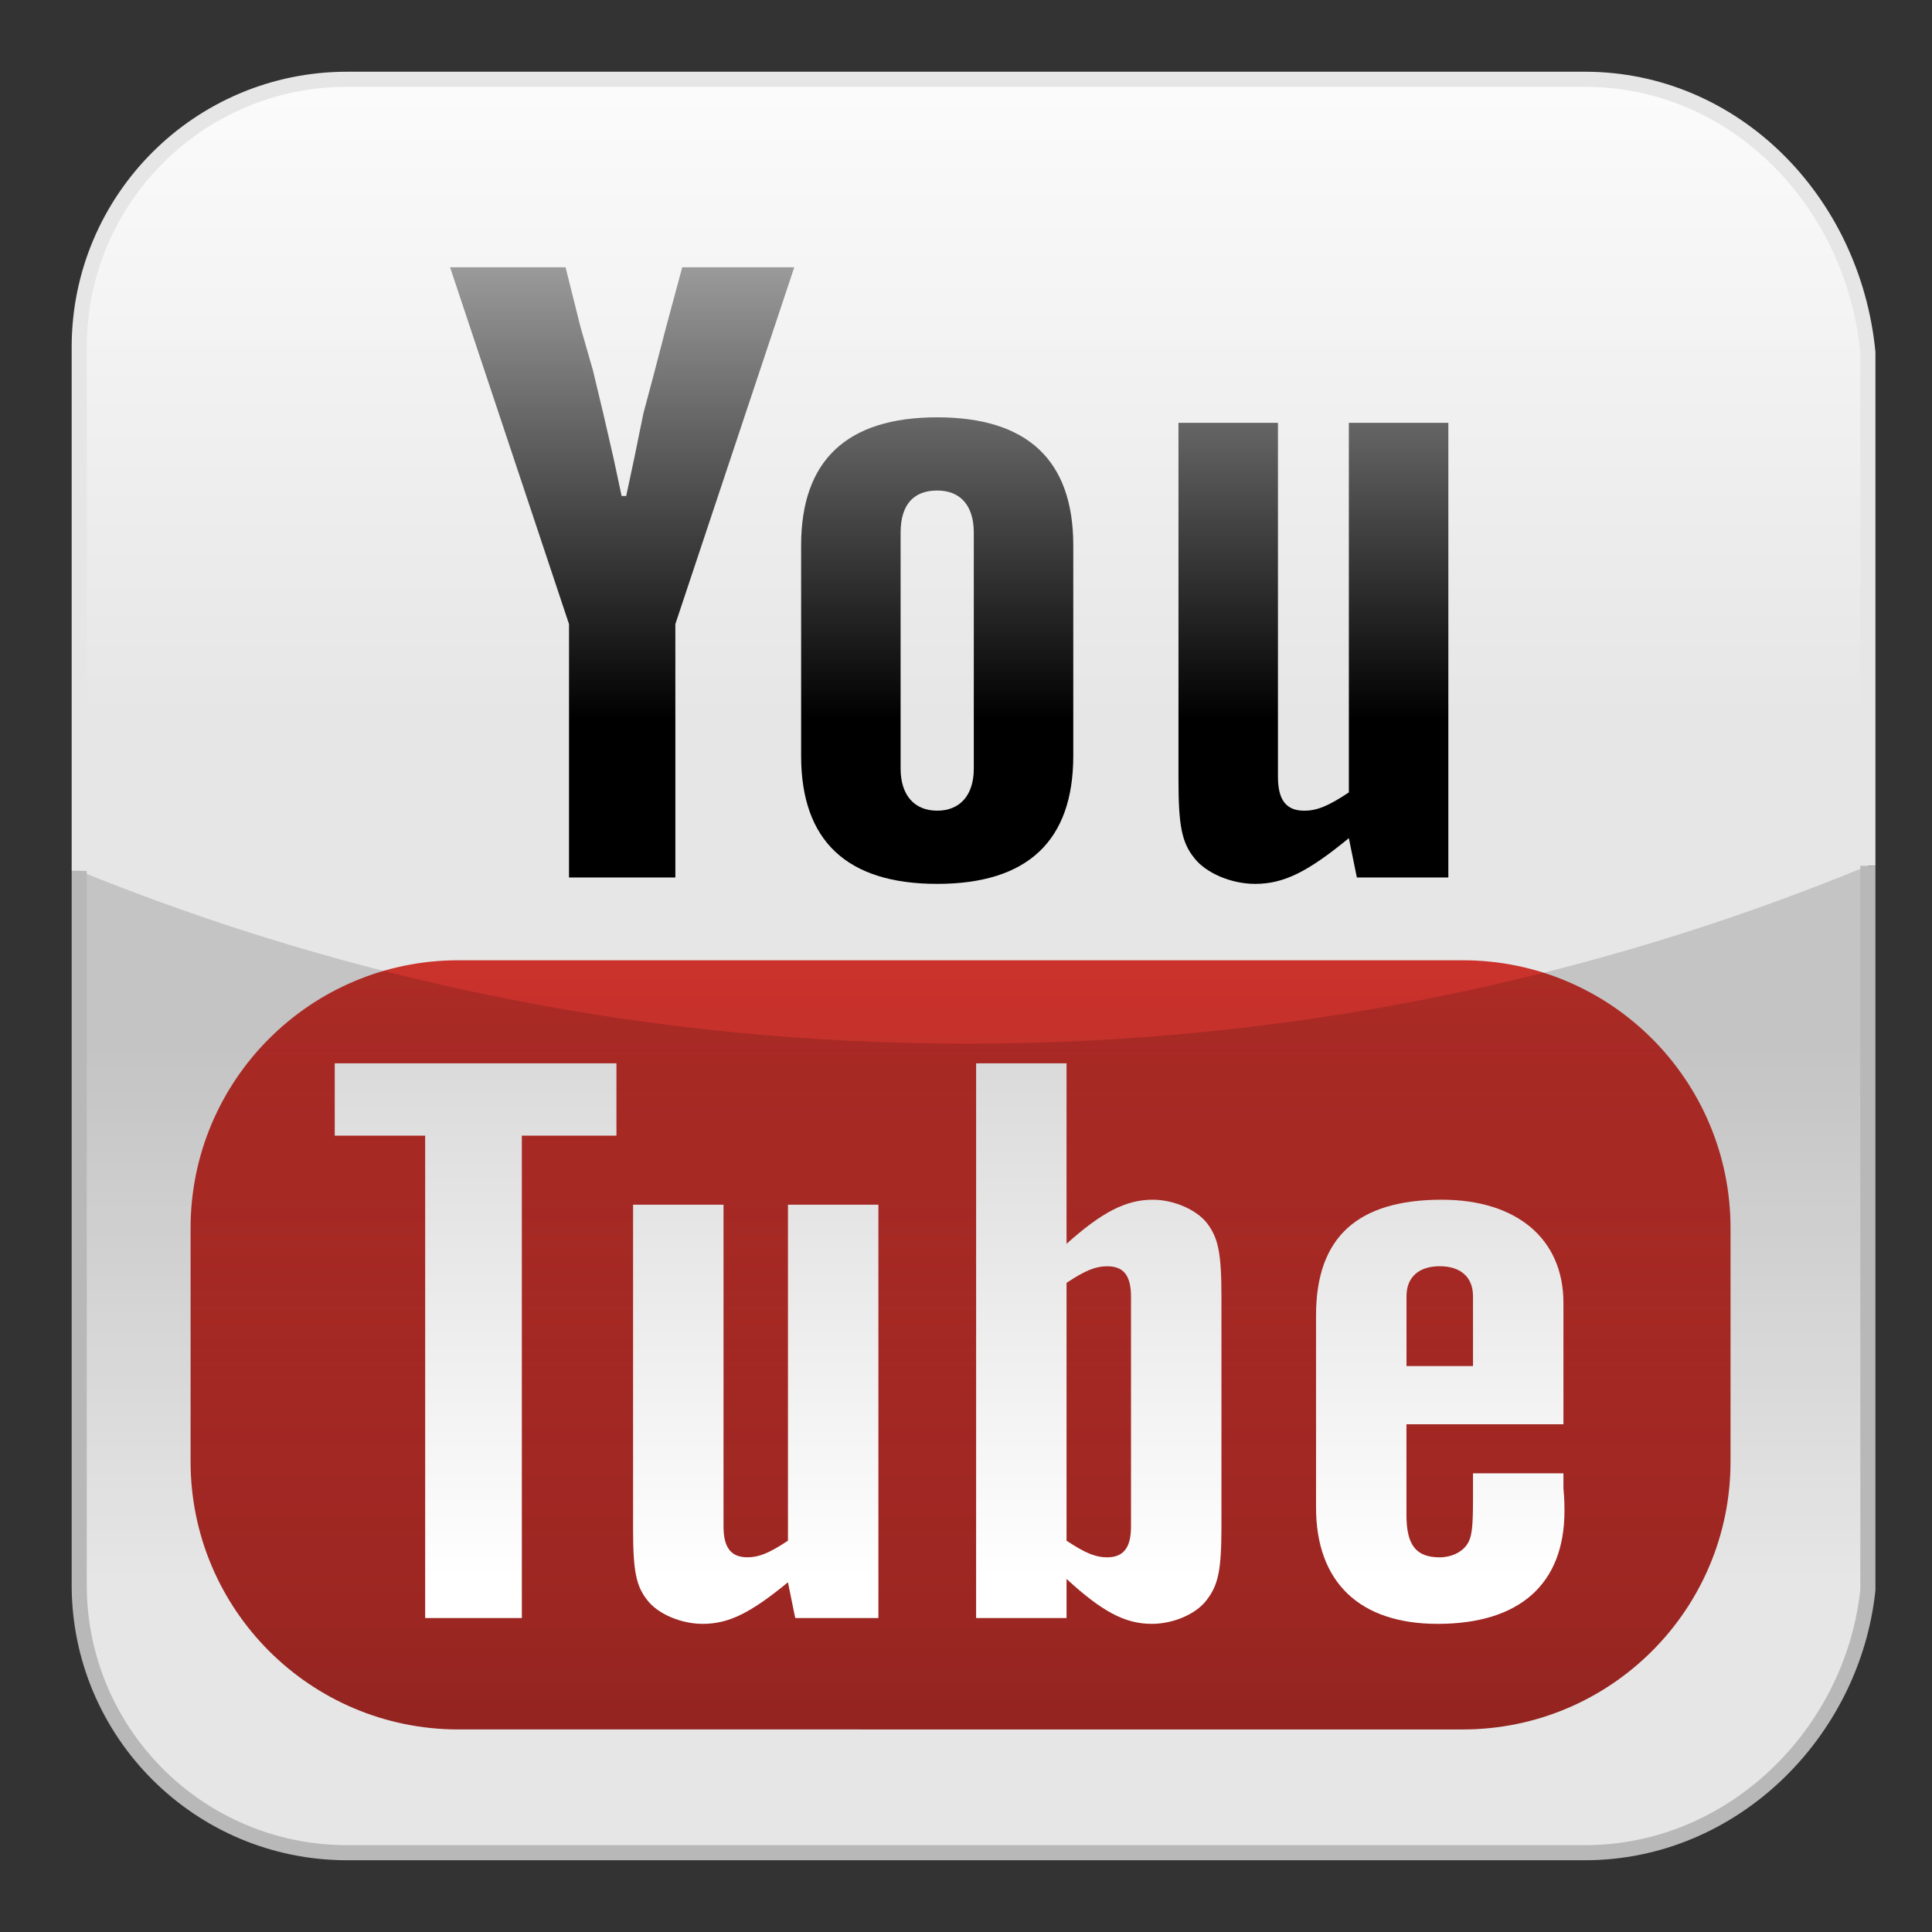
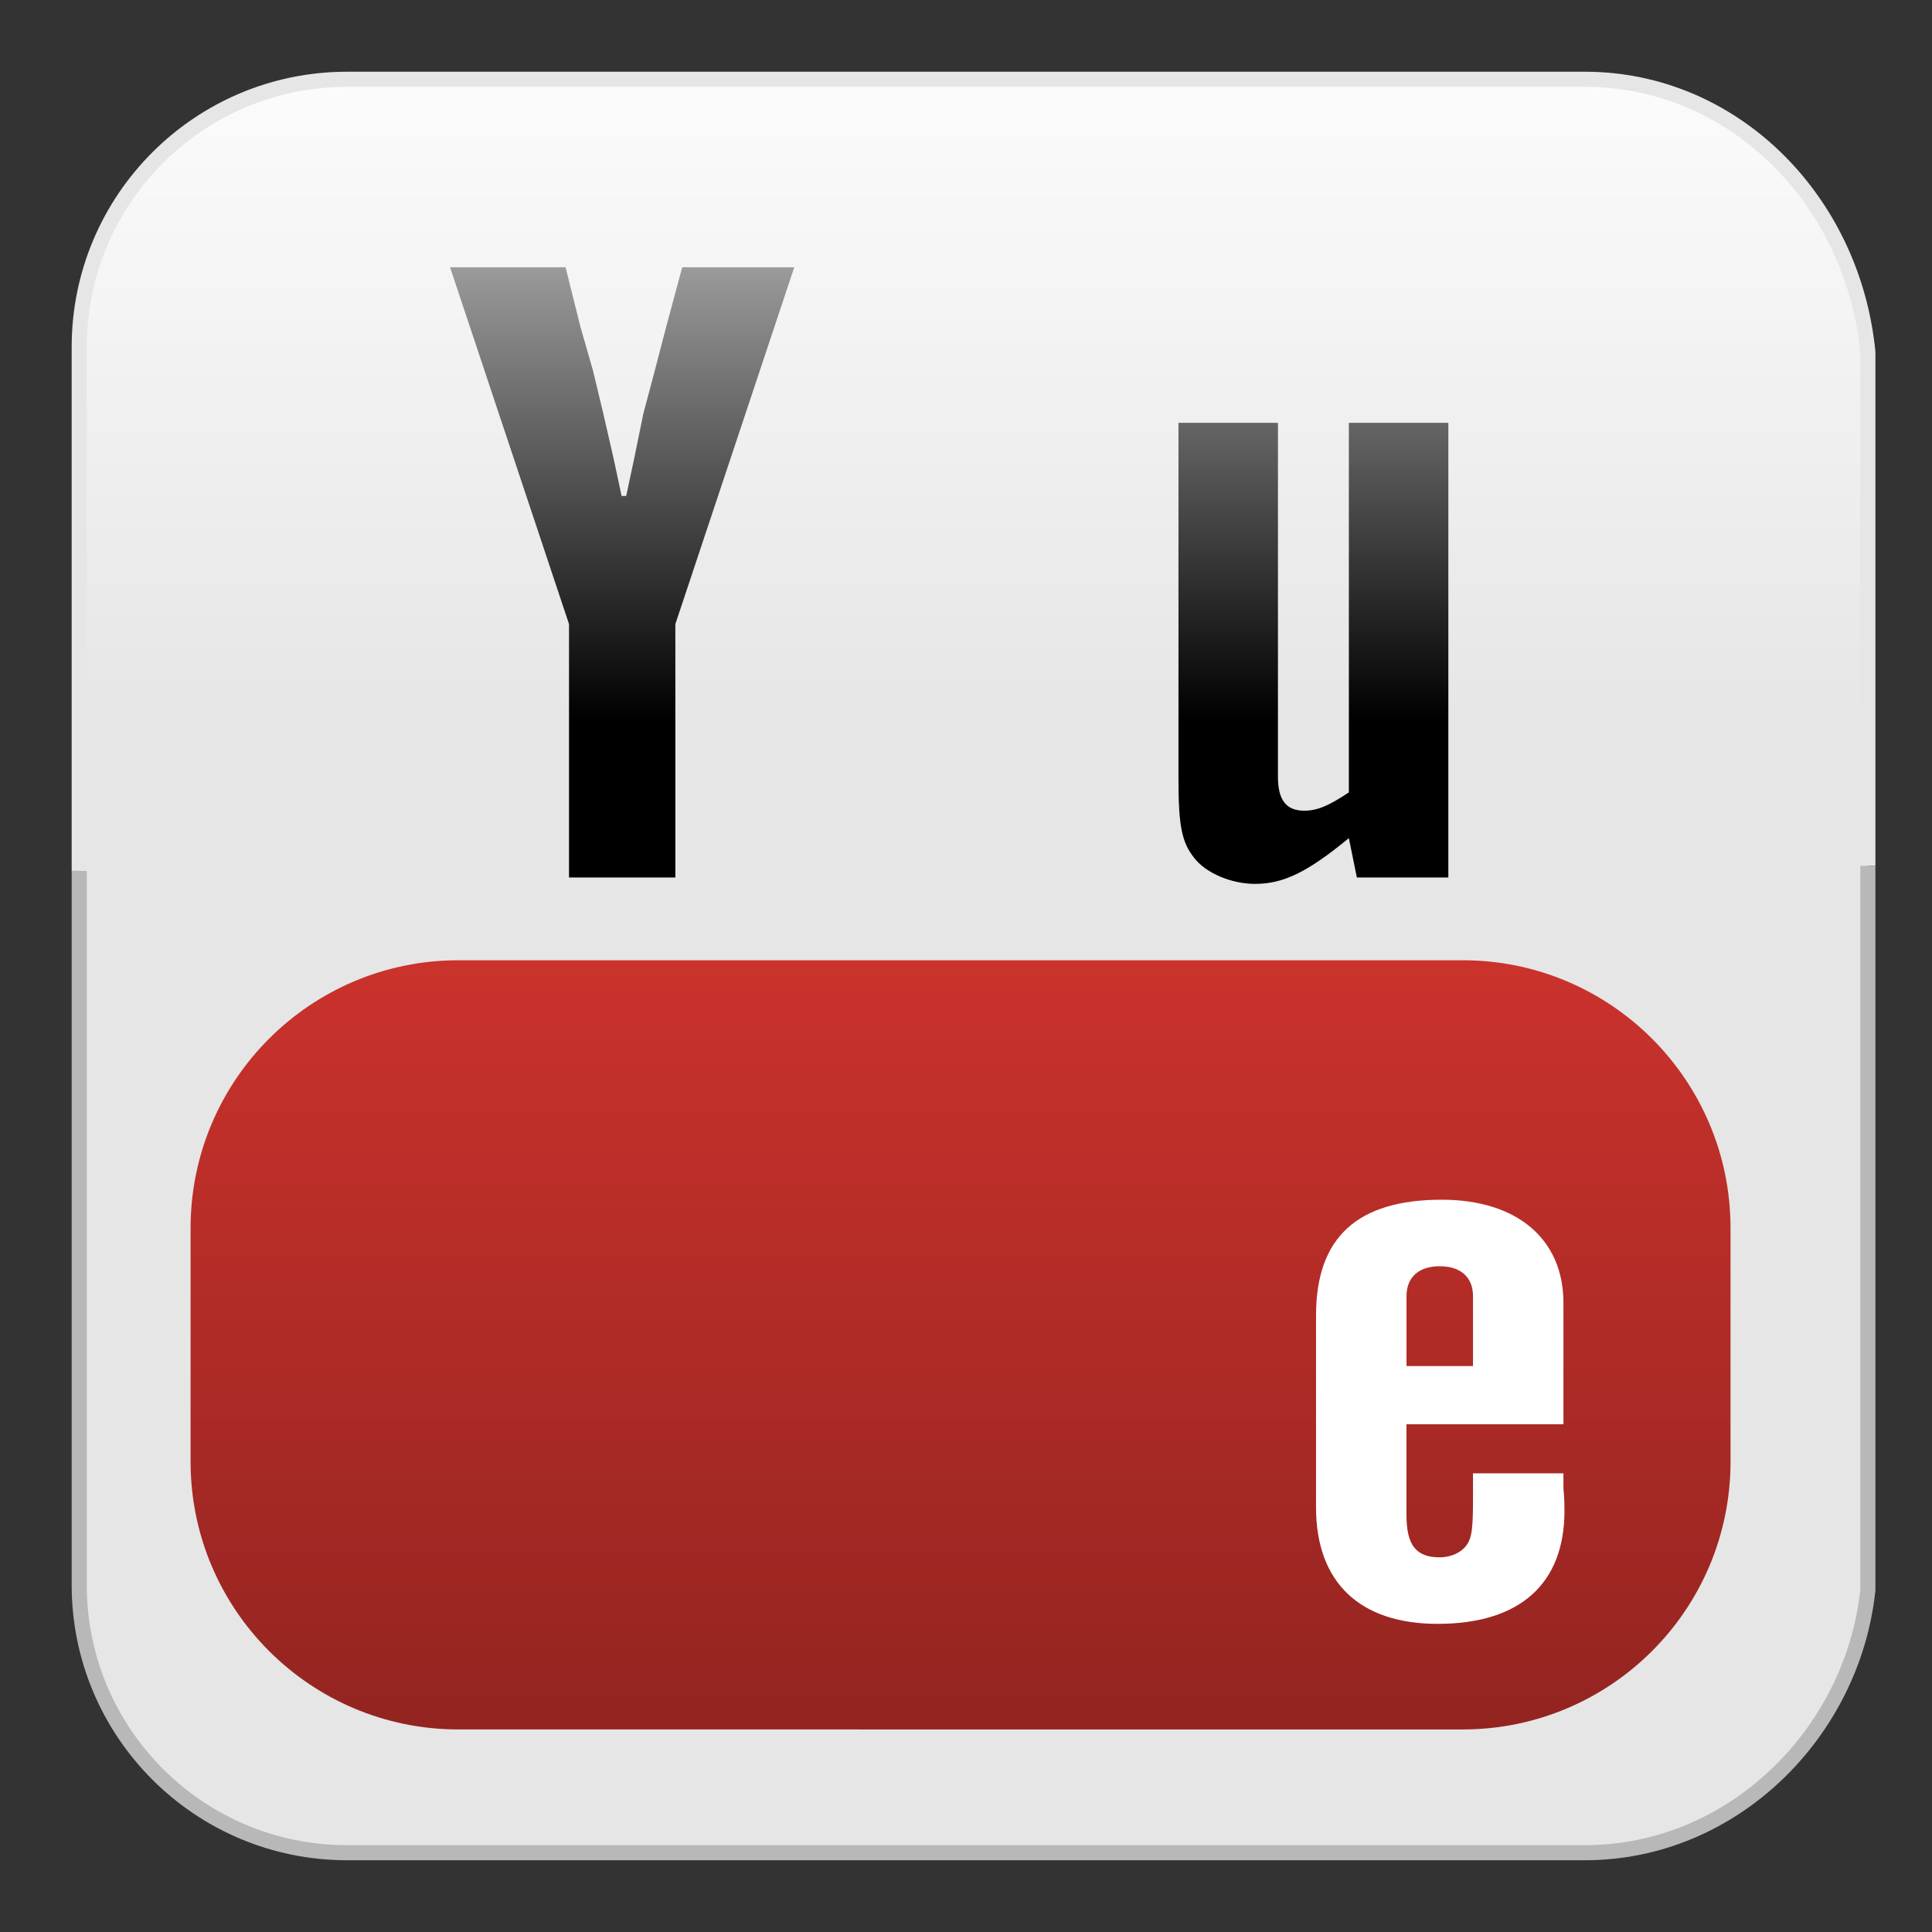
<svg xmlns="http://www.w3.org/2000/svg" version="1.1" id="svg2" x="0px" y="0px" width="256px" height="256px" viewBox="0 0 256 256" enable-background="new 0 0 256 256" xml:space="preserve">
  <rect x="0" y="0" width="256" height="256" fill="#333333" stroke="none" />
  <path id="rect1942" fill="#E6E6E6" d="M210.018,10.505H45.983c-19.599,0-35.487,15.888-35.487,35.487v164.015  c0,19.599,15.888,35.486,35.487,35.486h164.033c19.604,0,35.487-15.888,37.487-34.819V46.66  C245.504,26.394,229.615,10.505,210.018,10.505z" />
  <g enable-background="new    ">
    <path d="M59.637,35.419h15.304l1.97,7.879l1.667,5.818l1.364,5.697l1.364,5.939l1.061,4.97h0.606l1.061-4.97l1.212-5.939   l1.515-5.697l1.515-5.818l2.121-7.879h14.849L89.488,82.693v33.577H75.397V82.693L59.637,35.419z" />
-     <path d="M124.184,55.298c11.97,0,18.031,5.697,18.031,16.97v27.88c0,11.273-6.061,16.97-18.031,16.97s-18.031-5.697-18.031-16.97   v-27.88C106.153,60.996,112.213,55.298,124.184,55.298z M124.184,64.996c-3.182,0-4.849,1.939-4.849,5.576v31.271   c0,3.515,1.818,5.576,4.849,5.576c3.031,0,4.849-2.061,4.849-5.576V70.572C129.032,66.935,127.214,64.996,124.184,64.996z" />
    <path d="M179.791,116.27l-1.061-5.212c-5.455,4.485-8.642,6.061-12.426,6.061c-3.186,0-6.519-1.455-8.029-3.394   c-1.668-2.061-2.121-4.243-2.121-10.425V56.026h13.182v46.911c0,3.03,1.061,4.485,3.484,4.485c1.668,0,3.183-0.606,5.91-2.424   V56.026h13.183v60.244H179.791z" />
  </g>
  <linearGradient id="rect3708_1_" gradientUnits="userSpaceOnUse" x1="466.922" y1="1717.505" x2="466.922" y2="1615.584" gradientTransform="matrix(1 0 0 1 -339.643 -1488.344)">
    <stop offset="0" style="stop-color:#932420" />
    <stop offset="1" style="stop-color:#CB322C" />
  </linearGradient>
  <path id="rect3708" fill="url(#rect3708_1_)" d="M60.741,127.24h133.075c19.6,0,35.488,15.896,35.488,35.496v30.938  c0,19.604-15.894,35.487-35.488,35.487H60.741c-19.599,0-35.487-15.894-35.487-35.487v-30.938  C25.254,143.136,41.142,127.24,60.741,127.24z" />
  <g enable-background="new    ">
-     <path fill="#FFFFFF" d="M56.337,150.482H44.354v-9.588h37.328v9.588H69.147v63.914h-12.81V150.482z" />
-     <path fill="#FFFFFF" d="M105.372,214.396l-0.964-4.737c-4.958,4.077-7.851,5.51-11.294,5.51c-2.893,0-5.923-1.321-7.3-3.086   c-1.515-1.873-1.929-3.856-1.929-9.478v-42.979h11.984v42.646c0,2.756,0.964,4.078,3.168,4.078c1.515,0,2.893-0.553,5.372-2.203   v-44.521h11.984v54.771H105.372L105.372,214.396z" />
-     <path fill="#FFFFFF" d="M129.34,140.895h11.983v23.914c4.683-4.188,7.851-5.841,11.433-5.841c2.756,0,5.785,1.322,7.162,3.085   c1.516,1.983,1.93,3.969,1.93,9.809v30.414c0,5.73-0.414,7.719-1.93,9.697c-1.377,1.875-4.406,3.196-7.3,3.196   c-3.582,0-6.612-1.653-11.295-5.951v5.181H129.34V140.895z M146.695,206.354c2.203,0,3.168-1.318,3.168-4.078v-30.416   c0-2.86-0.965-4.072-3.168-4.072c-1.516,0-2.896,0.551-5.372,2.199v34.162C143.803,205.802,145.18,206.354,146.695,206.354z" />
    <path fill="#FFFFFF" d="M207.163,195.223v1.983c0.138,1.433,0.138,2.425,0.138,2.976c0,9.697-5.923,14.987-16.805,14.987   c-10.33,0-16.115-5.51-16.115-15.428v-25.456c0-10.358,5.51-15.317,16.666-15.317c9.918,0,16.116,5.179,16.116,13.664v16.089h-20.8   v12.012c0,3.973,1.24,5.621,4.408,5.621c1.516,0,2.893-0.662,3.58-1.648c0.688-0.992,0.828-2.204,0.828-6.171   c0-0.992,0-1.769,0-3.312H207.163z M195.18,181.007v-9.257c0-2.534-1.652-3.967-4.408-3.967c-2.754,0-4.402,1.433-4.402,3.967   v9.257H195.18z" />
  </g>
  <g>
    <linearGradient id="SVGID_1_" gradientUnits="userSpaceOnUse" x1="103.5" y1="-491.001" x2="103.5" y2="-598.512" gradientTransform="matrix(1 0 0 -1 25.5 -353)">
      <stop offset="0" style="stop-color:#000000;stop-opacity:0.15" />
      <stop offset="0.663" style="stop-color:#000000;stop-opacity:0" />
    </linearGradient>
-     <path fill="url(#SVGID_1_)" d="M10.496,115.401v94.605c0,19.6,15.888,35.486,35.487,35.486h164.033   c19.604,0,35.488-15.889,37.488-34.819v-95.952c-36.779,15.181-77.074,23.576-119.337,23.576   C86.542,138.298,46.825,130.152,10.496,115.401z" />
  </g>
  <linearGradient id="SVGID_2_" gradientUnits="userSpaceOnUse" x1="103.499" y1="-364.167" x2="103.499" y2="-491.795" gradientTransform="matrix(1 0 0 -1 25.5 -353)">
    <stop offset="0" style="stop-color:#FFFFFF;stop-opacity:0.85" />
    <stop offset="0.66" style="stop-color:#FFFFFF;stop-opacity:0" />
  </linearGradient>
  <path fill="url(#SVGID_2_)" d="M210.018,10.505H45.983c-19.599,0-35.487,15.889-35.487,35.487v69.409  c36.33,14.751,76.046,22.896,117.671,22.896c42.263,0,82.558-8.395,119.336-23.576V46.66  C245.504,26.394,229.615,10.505,210.018,10.505z" />
  <path fill="none" stroke="#E6E6E6" stroke-width="2" stroke-miterlimit="10" d="M247.503,114.721V46.66  c-1.999-20.266-17.888-36.155-37.485-36.155H45.982c-19.599,0-35.486,15.889-35.486,35.487v69.409" />
  <g>
    <g>
      <g>
        <path fill="none" stroke="#B8B8B8" stroke-width="2" stroke-miterlimit="10" d="M10.496,115.401v94.605     c0,19.6,15.888,35.486,35.486,35.486h164.034c19.604,0,35.487-15.889,37.487-34.819v-95.952" />
      </g>
    </g>
  </g>
</svg>